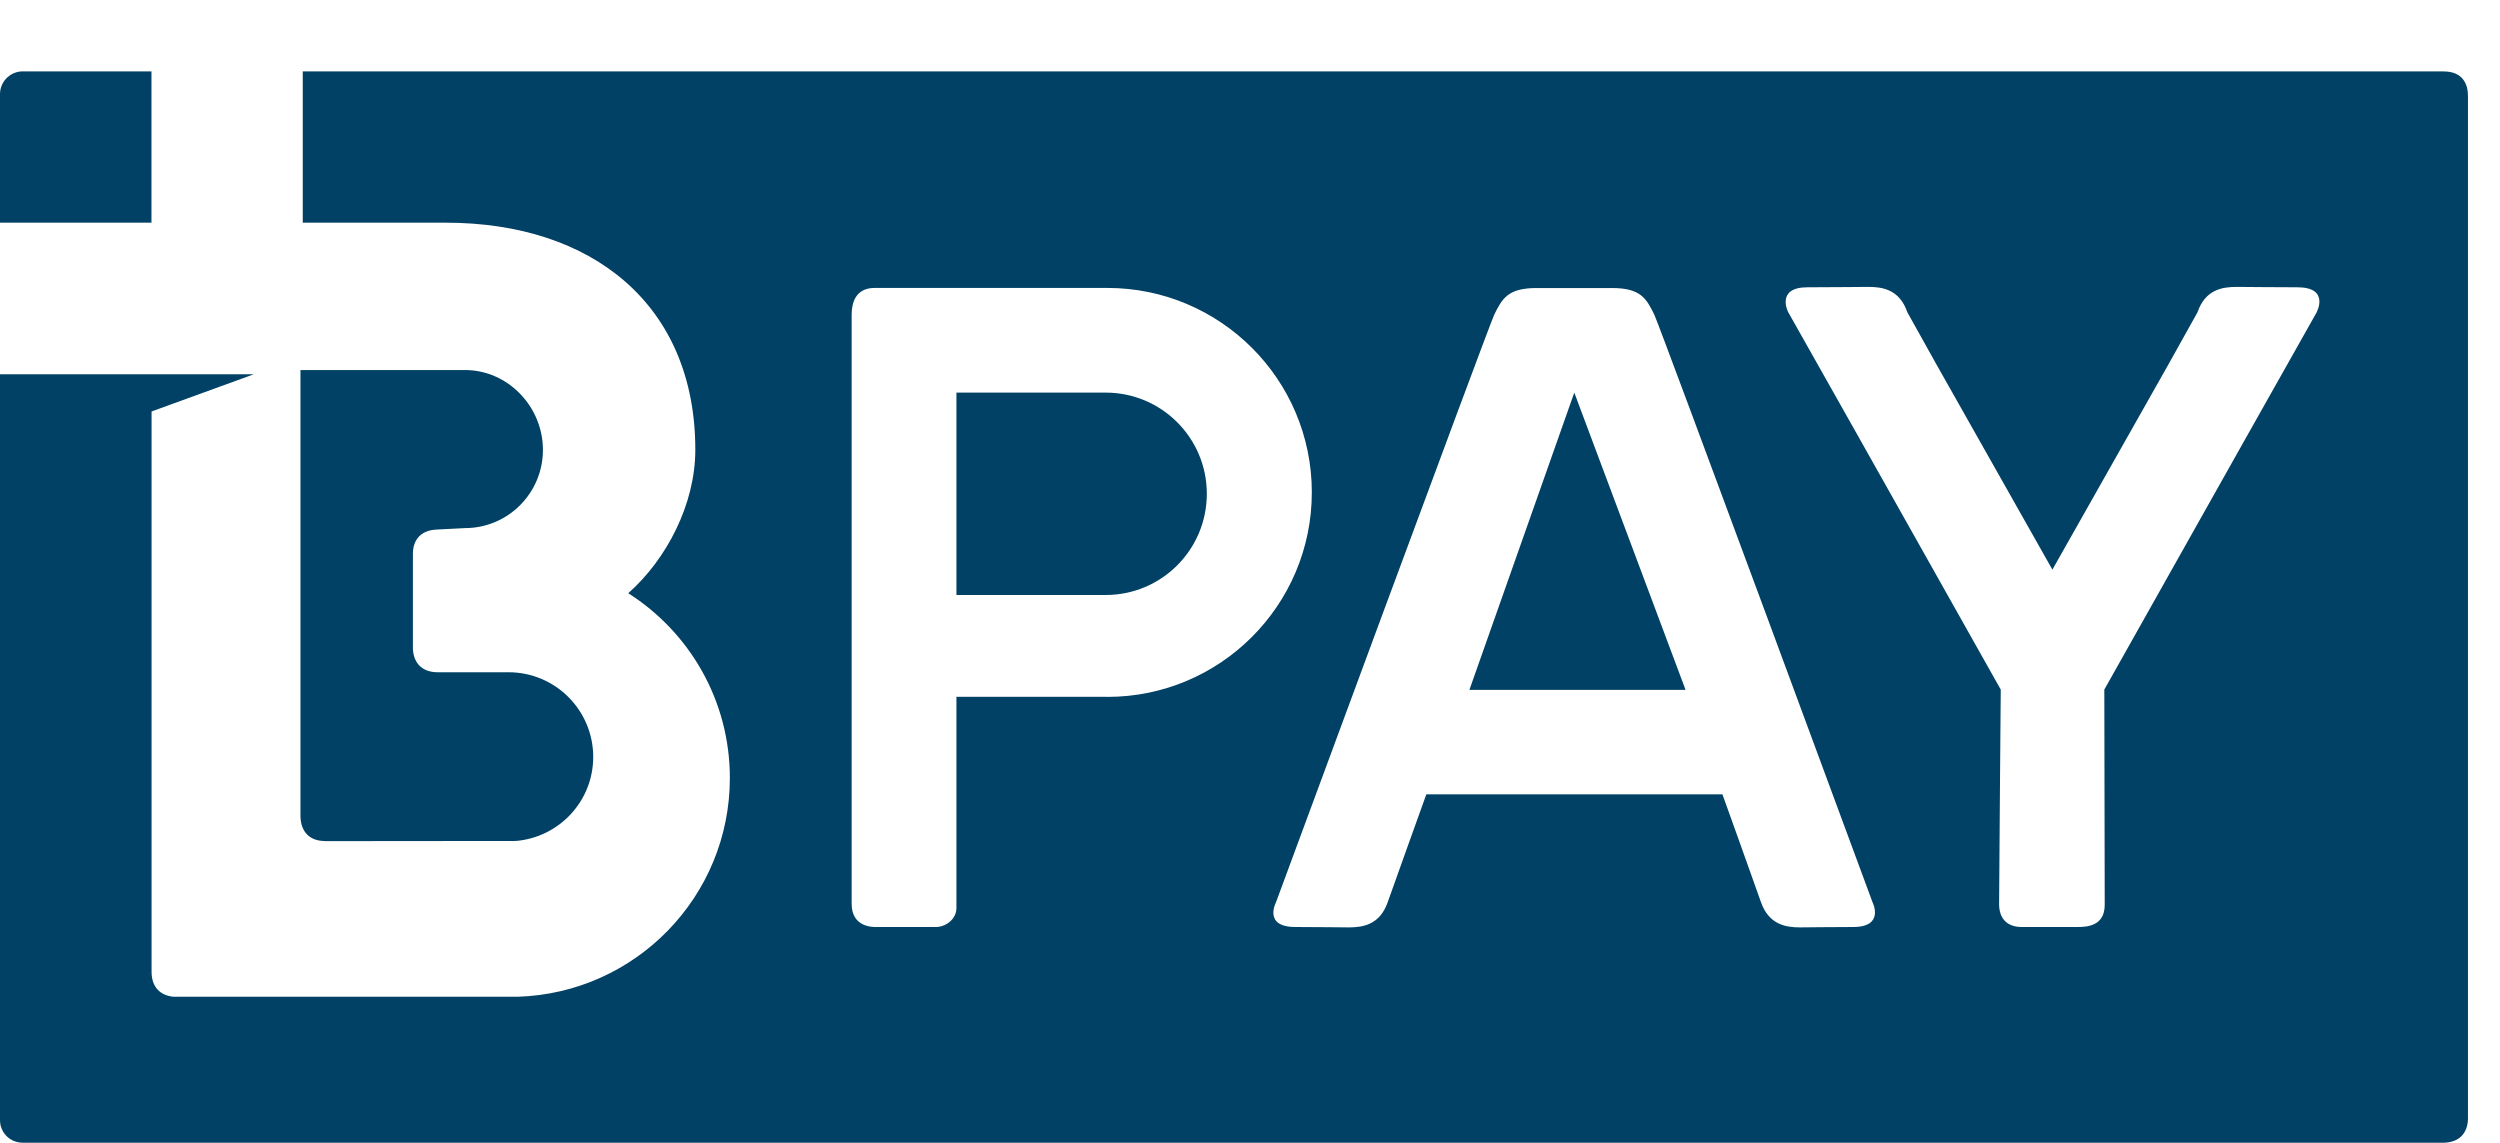
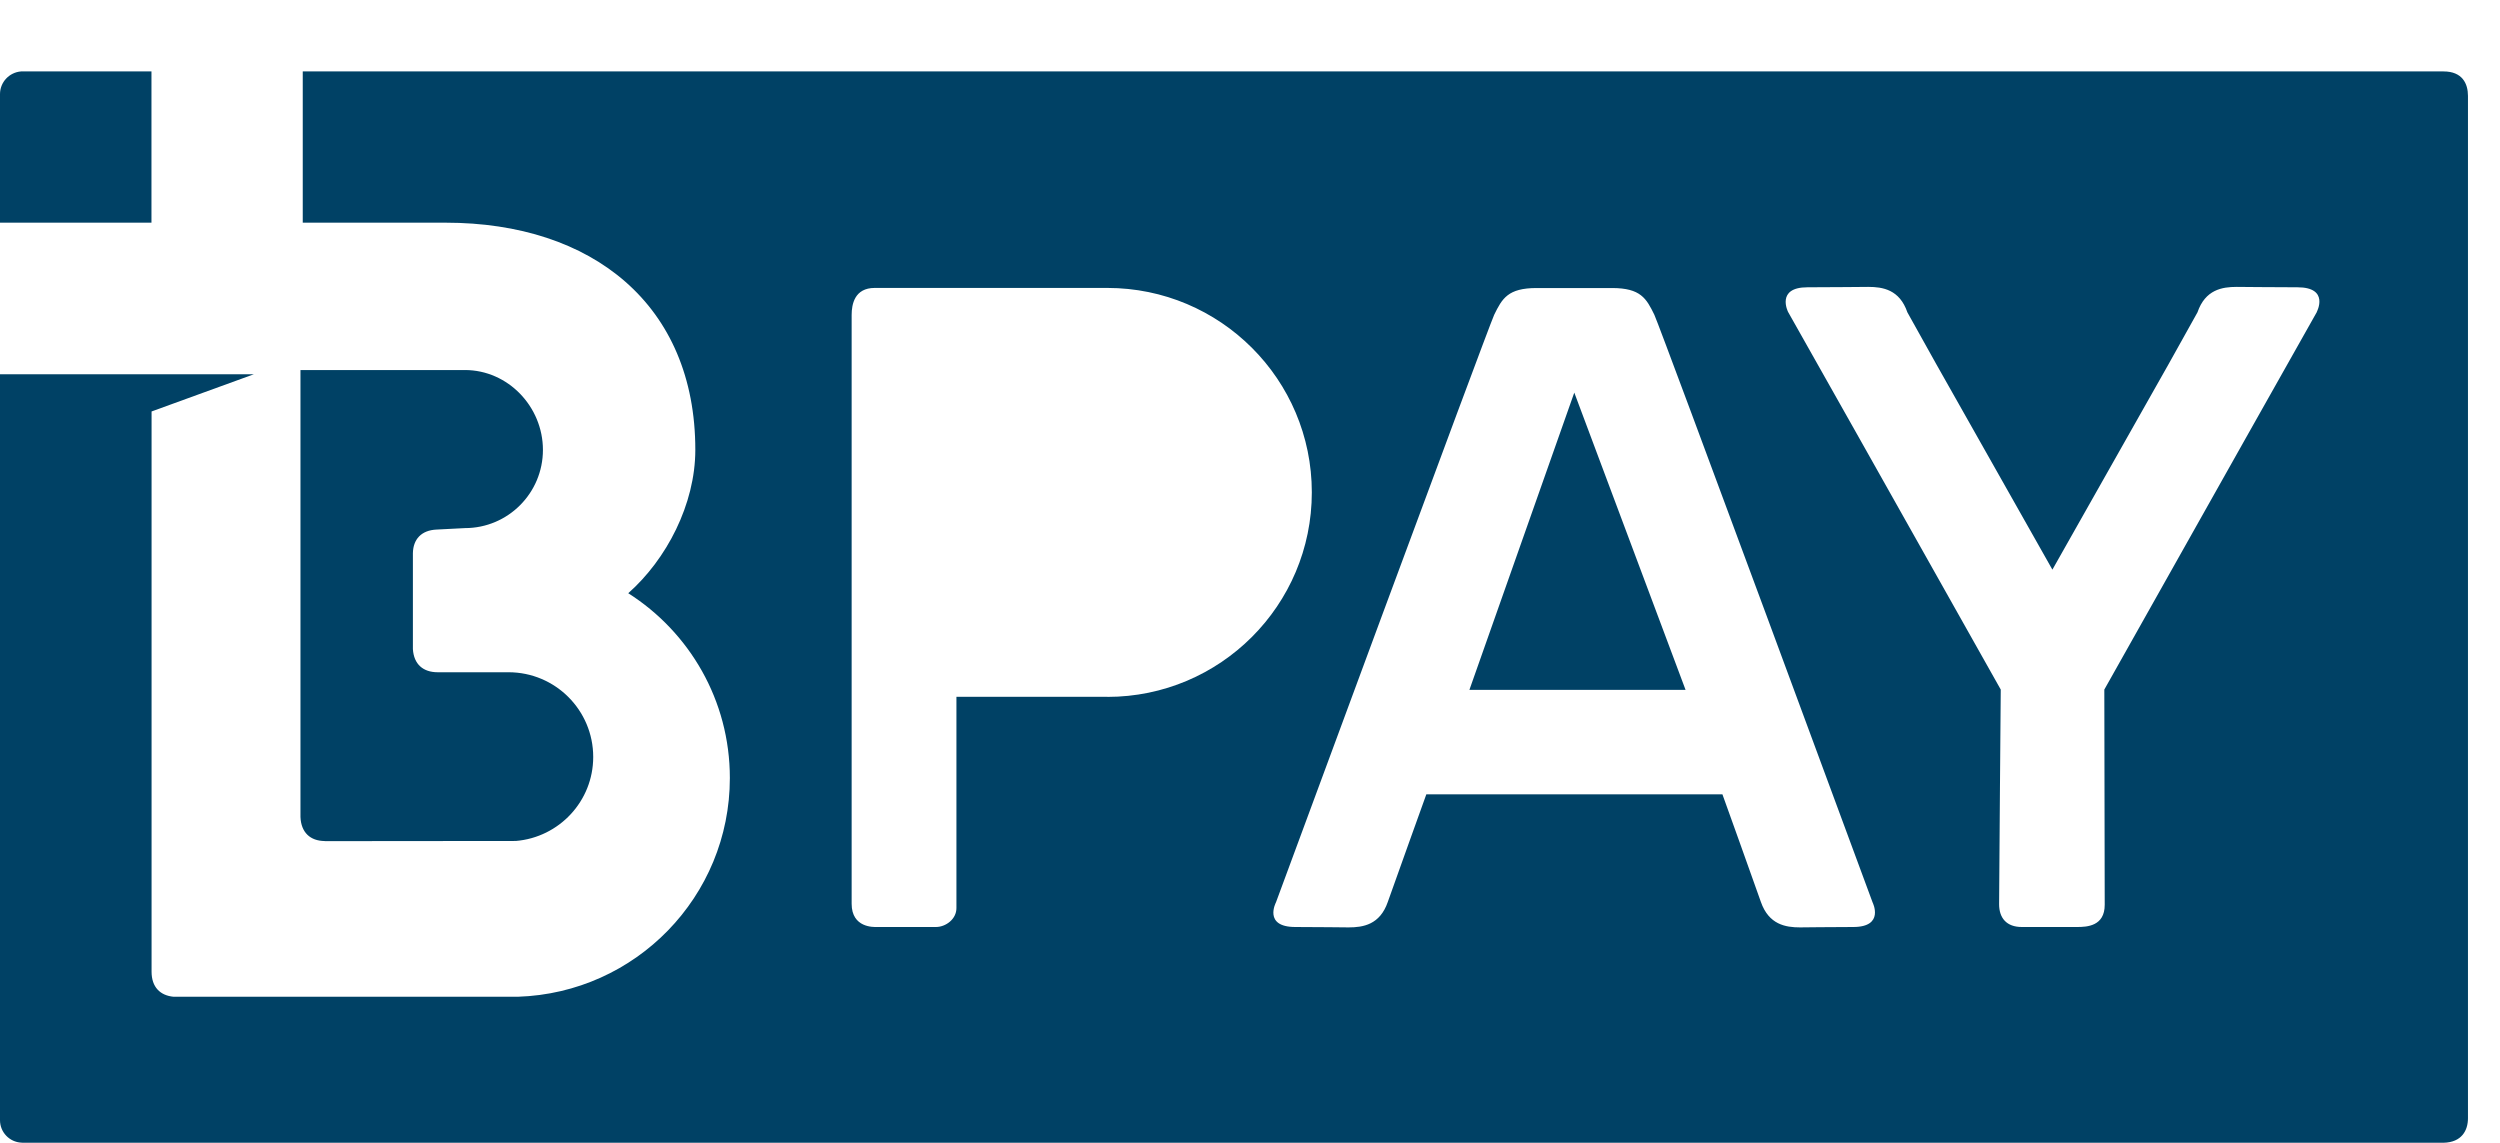
<svg xmlns="http://www.w3.org/2000/svg" width="70" height="32" viewBox="0 0 70 32" fill="none">
  <g clip-path="url(#clip0_382_2493)">
    <path d="M41.143 19.317H47.196L44.08 10.993L41.143 19.317Z" fill="#004165" />
-     <path d="M30.958 10.993H26.78V16.66H30.958C32.522 16.66 33.791 15.393 33.791 13.826C33.791 12.26 32.522 10.993 30.958 10.993Z" fill="#004165" />
    <path d="M4.241 2H0.589C0.26 2.026 0 2.3 0 2.635V6.235H4.241V2Z" fill="#004165" />
    <path d="M9.091 23.552L14.443 23.547C15.655 23.446 16.61 22.433 16.61 21.195C16.61 19.885 15.548 18.823 14.238 18.823H12.256C11.849 18.823 11.587 18.601 11.561 18.174V15.488C11.569 15.099 11.797 14.848 12.222 14.828L13.018 14.787C14.224 14.787 15.202 13.806 15.202 12.597C15.202 11.388 14.224 10.361 13.018 10.361H8.413V22.874C8.43 23.313 8.69 23.544 9.088 23.549L9.091 23.552Z" fill="#004165" />
    <path d="M68.422 2H8.477V6.235H12.478C16.59 6.235 19.469 8.538 19.469 12.594C19.469 14.121 18.661 15.664 17.591 16.61C19.302 17.698 20.436 19.608 20.436 21.784C20.436 25.104 17.799 27.802 14.501 27.909H4.859C4.489 27.874 4.244 27.643 4.244 27.208V11.521L7.109 10.479H0C0 18.988 0 31.365 0 31.365C0 31.703 0.265 31.977 0.597 31.994C0.612 31.994 0.626 31.997 0.643 31.997H68.419C68.927 31.986 69.103 31.654 69.103 31.31V2.684C69.103 2.343 68.947 2 68.419 2H68.422ZM31.007 19.51H26.78V25.422C26.783 25.736 26.48 25.956 26.206 25.956H24.541C24.472 25.956 23.846 25.984 23.846 25.306C23.846 25.306 23.846 9.112 23.846 8.818C23.846 8.523 23.927 8.062 24.492 8.062H31.004C34.166 8.062 36.731 10.624 36.731 13.786C36.731 16.948 34.166 19.513 31.004 19.513L31.007 19.51ZM51.893 25.956C50.987 25.956 50.788 25.967 50.401 25.967C49.997 25.967 49.527 25.889 49.305 25.255C49.111 24.698 48.228 22.242 48.228 22.242H39.937C39.937 22.242 39.054 24.698 38.858 25.255C38.638 25.892 38.168 25.967 37.761 25.967C37.354 25.967 37.178 25.956 36.27 25.956C35.361 25.956 35.727 25.266 35.727 25.266C35.727 25.266 41.636 9.259 41.838 8.812C42.06 8.359 42.222 8.065 43.024 8.065H45.136C45.941 8.065 46.099 8.359 46.321 8.812C46.523 9.259 52.432 25.266 52.432 25.266C52.432 25.266 52.781 25.956 51.89 25.956H51.893ZM64.873 8.734C64.873 8.734 61.575 14.582 58.921 19.308L58.932 25.335C58.932 25.933 58.436 25.956 58.159 25.956H56.61C56.186 25.956 55.975 25.707 55.975 25.318C55.975 24.928 56.021 19.308 56.021 19.308C53.367 14.582 50.066 8.734 50.066 8.734C50.066 8.734 49.717 8.044 50.609 8.044C51.5 8.044 51.924 8.033 52.311 8.033C52.718 8.033 53.188 8.108 53.407 8.746L54.218 10.2L57.467 15.95L60.718 10.2L61.529 8.746C61.748 8.108 62.222 8.033 62.626 8.033C63.009 8.033 63.419 8.044 64.328 8.044C65.237 8.044 64.87 8.734 64.87 8.734H64.873Z" fill="#004165" />
  </g>
  <defs>
    <clipPath id="clip0_382_2493">
      <rect width="69.103" height="30" fill="white" transform="translate(0 2)" />
    </clipPath>
  </defs>
</svg>